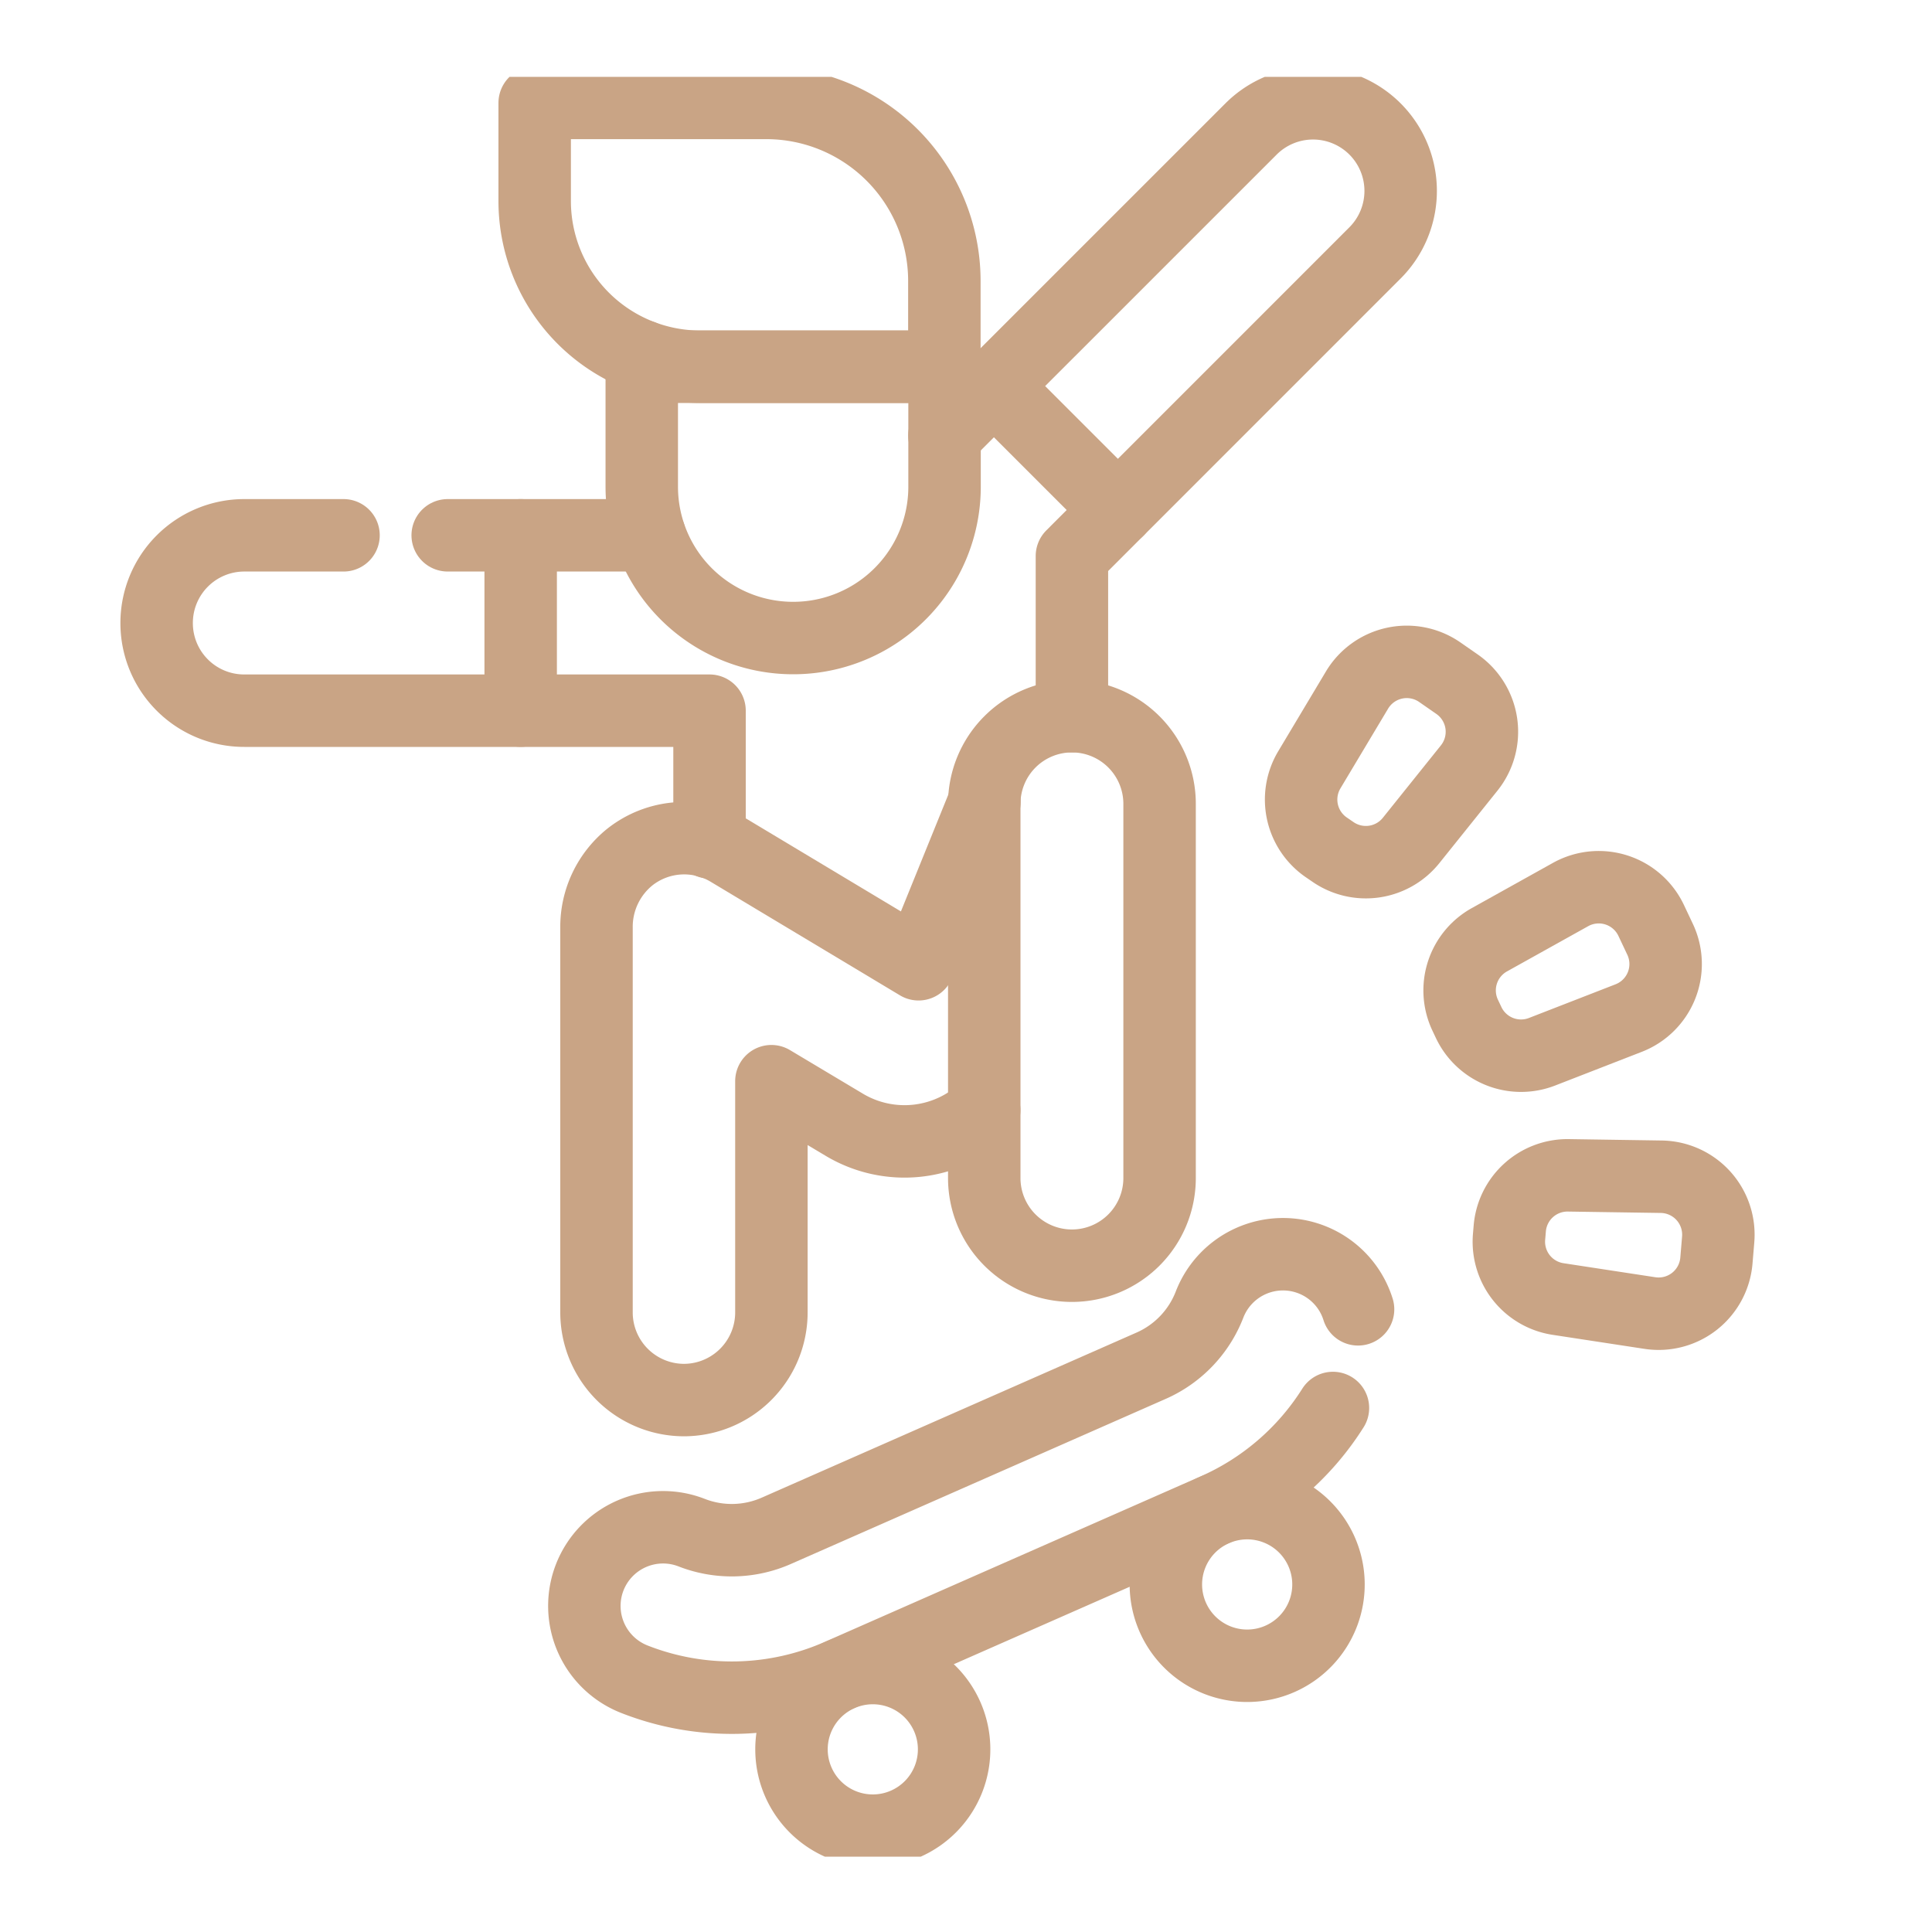
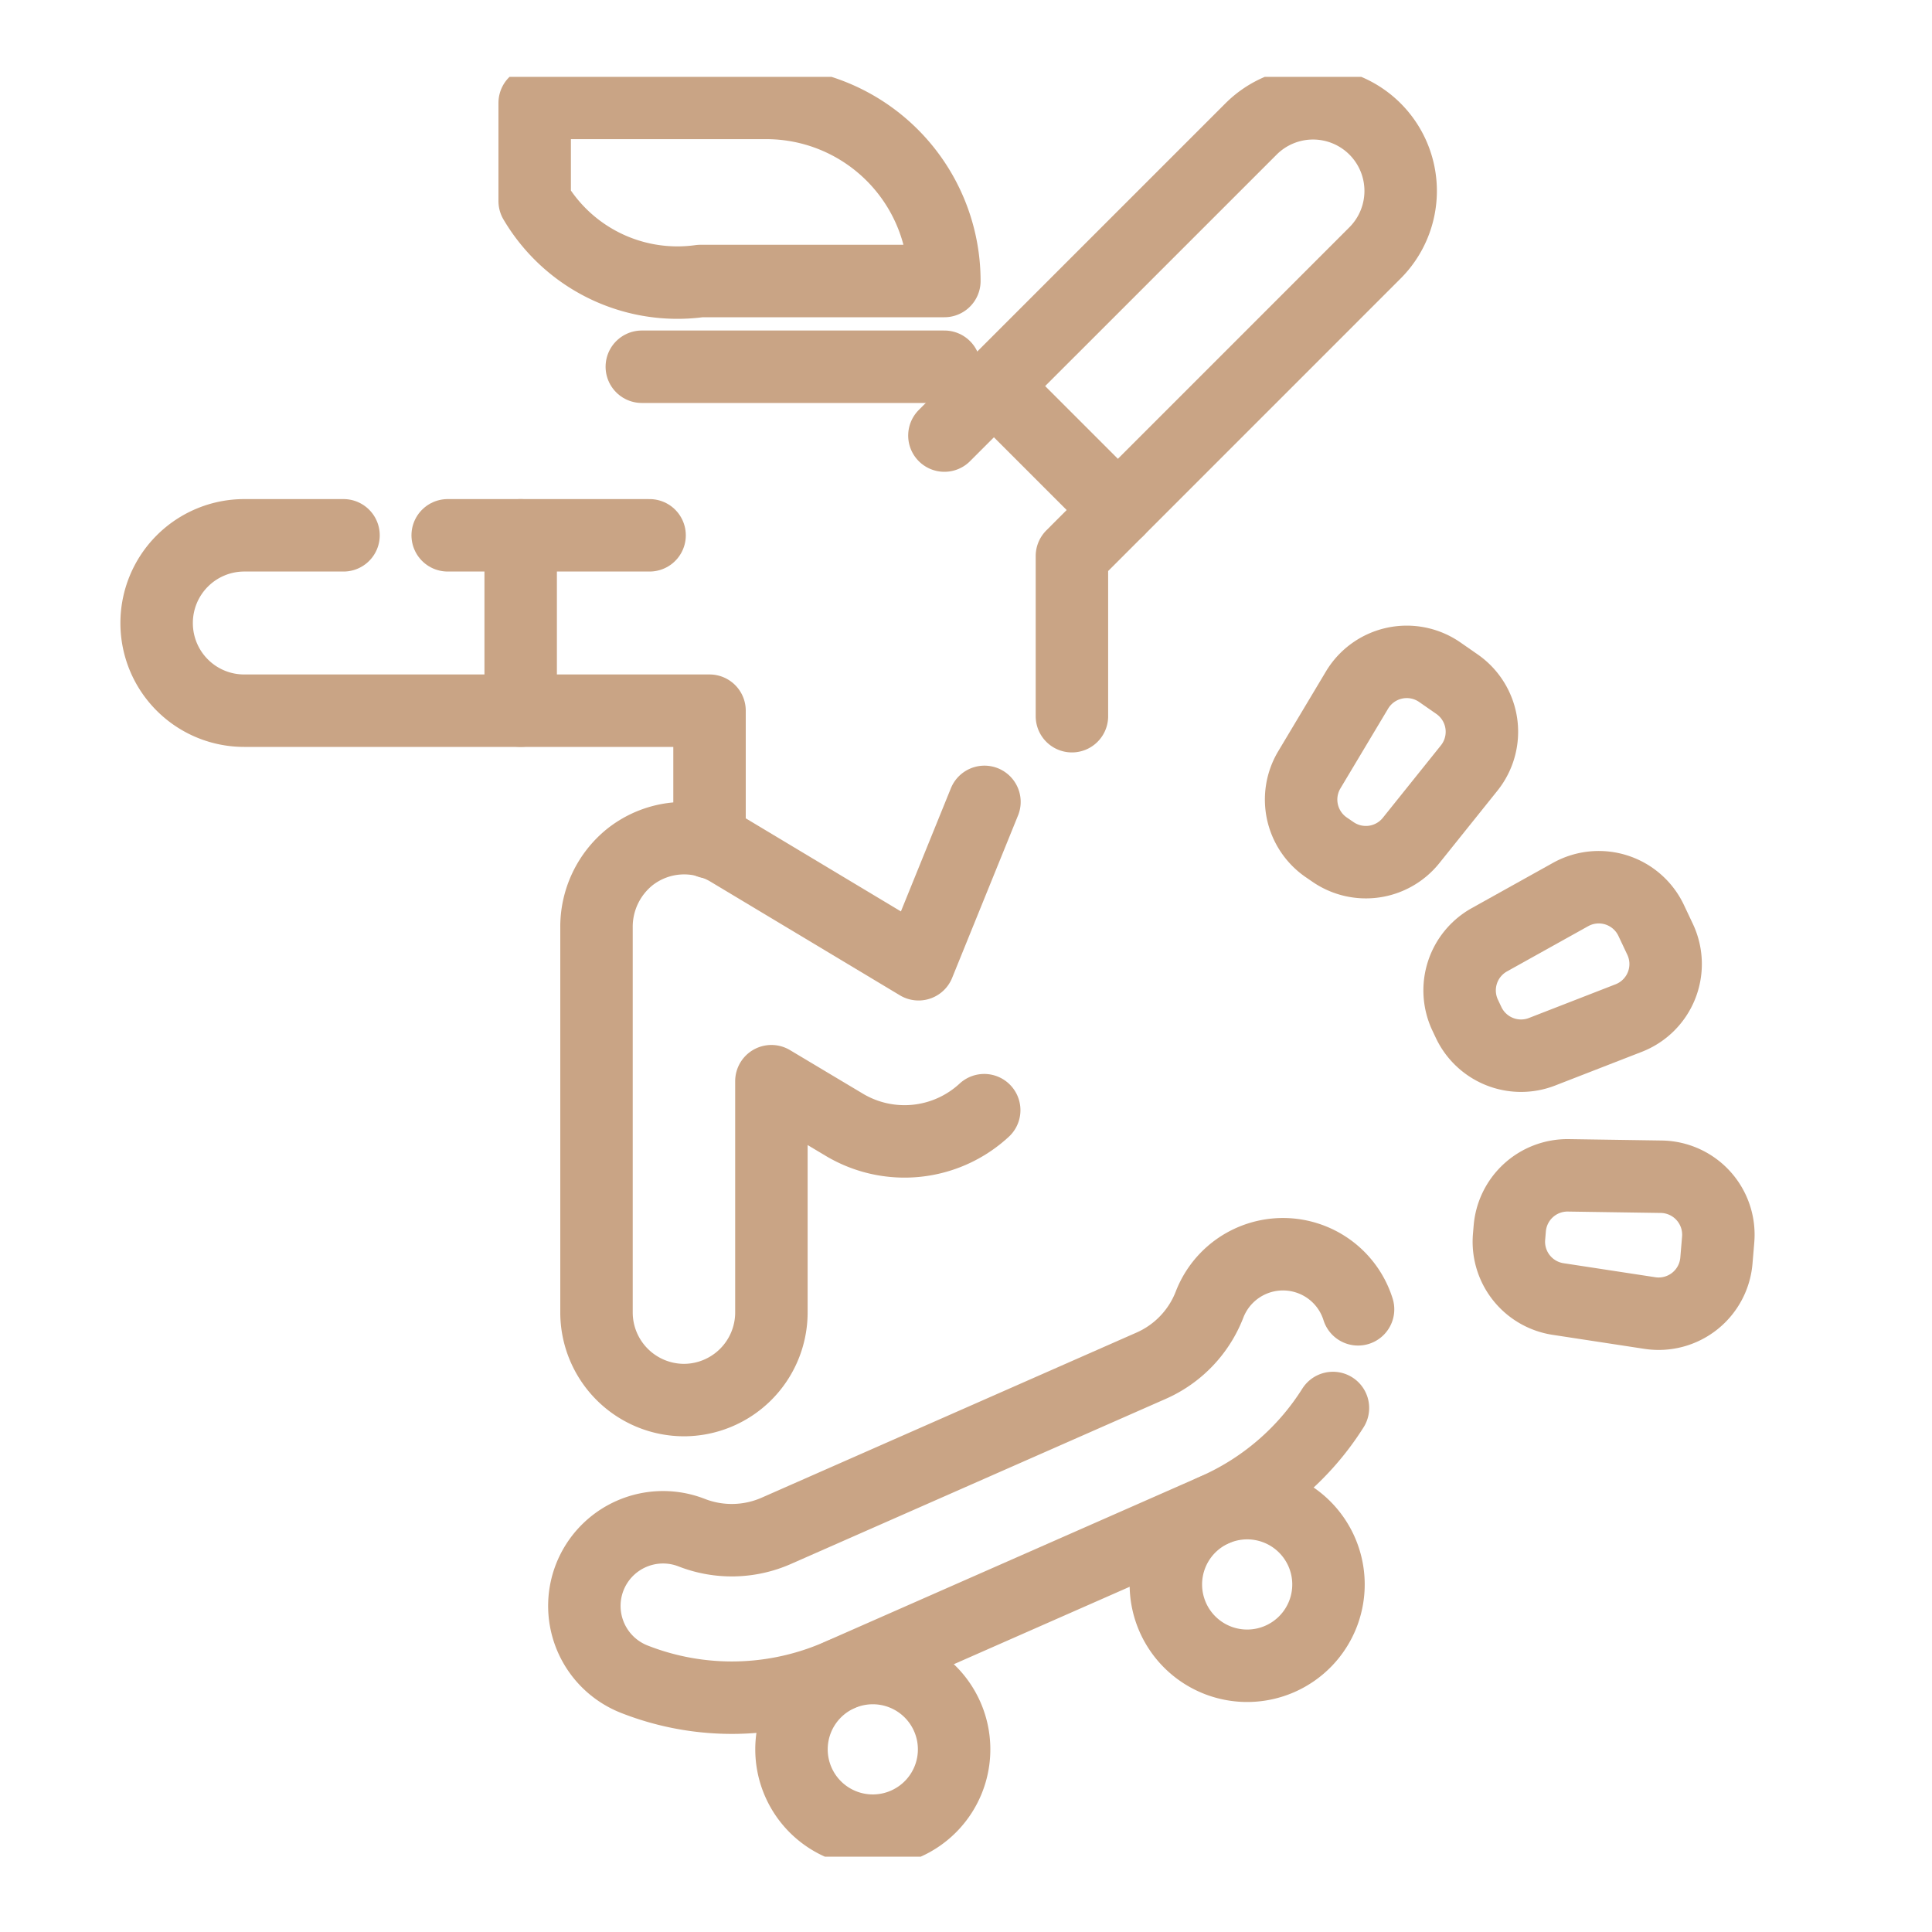
<svg xmlns="http://www.w3.org/2000/svg" width="40" height="40" viewBox="0 0 40 40">
  <defs>
    <clipPath id="clip-path">
      <path id="path3603" d="M0-682.665H36.85v36.85H0Z" transform="translate(0 682.665)" fill="#fff" />
    </clipPath>
    <clipPath id="clip-Skate_park_1">
      <rect width="40" height="40" />
    </clipPath>
  </defs>
  <g id="Skate_park_1" data-name="Skate park – 1" clip-path="url(#clip-Skate_park_1)">
    <g id="g3597" transform="translate(0.985 684.256)">
      <g id="g3599" transform="translate(0 -682.665)">
        <g id="g3601" clip-path="url(#clip-path)">
          <g id="g3607" transform="translate(2.258 9.492)">
            <path id="path3609" d="M-67.811,0h-2.054A1.815,1.815,0,0,0-71.68,1.815,1.811,1.811,0,0,0-71.149,3.1a1.81,1.81,0,0,0,1.284.531h9.632V6.357" transform="translate(71.68)" fill="none" stroke="#c9a485" stroke-linecap="round" stroke-linejoin="round" stroke-miterlimit="10" stroke-width="1.5" />
          </g>
          <g id="g3611" transform="translate(8.284 9.492)">
            <path id="path3613" d="M-73.3,0H-77.48" transform="translate(77.48)" fill="none" stroke="#c9a485" stroke-linecap="round" stroke-linejoin="round" stroke-miterlimit="10" stroke-width="1.5" />
          </g>
          <g id="g3615" transform="translate(18.568 0.548)">
            <path id="path3617" d="M0-120.568l6.349-6.348a1.815,1.815,0,0,1,2.566,0,1.815,1.815,0,0,1,0,2.566L2.64-118.074v3.316" transform="translate(0 127.447)" fill="none" stroke="#c9a485" stroke-linecap="round" stroke-linejoin="round" stroke-miterlimit="10" stroke-width="1.5" />
          </g>
          <g id="g3619" transform="translate(11.112 24.379)">
            <path id="path3621" d="M-280.752-20a1.626,1.626,0,0,0-.964-1.03,1.63,1.63,0,0,0-2.109.928,2.283,2.283,0,0,1-1.216,1.272l-7.751,3.414a2.286,2.286,0,0,1-1.759.039,1.63,1.63,0,0,0-2.109.928,1.63,1.63,0,0,0,.929,2.109,5.519,5.519,0,0,0,4.253-.094l7.751-3.413a5.509,5.509,0,0,0,2.455-2.11" transform="translate(296.772 21.138)" fill="none" stroke="#c9a485" stroke-linecap="round" stroke-linejoin="round" stroke-miterlimit="10" stroke-width="1.5" />
          </g>
          <g id="g3623" transform="translate(15.399 32.943)">
            <path id="path3625" d="M-56.5-17.617a1.683,1.683,0,0,1-.862,2.219,1.683,1.683,0,0,1-2.219-.862,1.683,1.683,0,0,1,.862-2.219A1.683,1.683,0,0,1-56.5-17.617Z" transform="translate(59.727 18.623)" fill="none" stroke="#c9a485" stroke-linecap="round" stroke-linejoin="round" stroke-miterlimit="10" stroke-width="1.5" />
          </g>
          <g id="g3627" transform="translate(23.15 29.529)">
            <path id="path3629" d="M-56.5-17.617a1.683,1.683,0,0,1-.862,2.219,1.683,1.683,0,0,1-2.219-.862,1.683,1.683,0,0,1,.862-2.219A1.683,1.683,0,0,1-56.5-17.617Z" transform="translate(59.727 18.623)" fill="none" stroke="#c9a485" stroke-linecap="round" stroke-linejoin="round" stroke-miterlimit="10" stroke-width="1.5" />
          </g>
          <g id="g3631" transform="translate(11.36 15.017)">
            <path id="path3633" d="M-140.773-111.777a2.429,2.429,0,0,1-2.9.3l-1.506-.9v4.787a1.815,1.815,0,0,1-1.815,1.815A1.815,1.815,0,0,1-148.8-107.6v-7.952a1.856,1.856,0,0,1,.688-1.464,1.814,1.814,0,0,1,2.06-.134l3.92,2.352,1.364-3.362" transform="translate(148.805 118.154)" fill="none" stroke="#c9a485" stroke-linecap="round" stroke-linejoin="round" stroke-miterlimit="10" stroke-width="1.5" />
          </g>
          <g id="g3635" transform="translate(19.393 13.237)">
-             <path id="path3637" d="M-31.809-199.38h0a1.815,1.815,0,0,1-1.815-1.815v-7.747a1.815,1.815,0,0,1,1.815-1.815,1.815,1.815,0,0,1,1.815,1.815v7.747A1.815,1.815,0,0,1-31.809-199.38Z" transform="translate(33.624 210.757)" fill="none" stroke="#c9a485" stroke-linecap="round" stroke-linejoin="round" stroke-miterlimit="10" stroke-width="1.5" />
-           </g>
+             </g>
          <g id="g3639" transform="translate(9.795 9.492)">
            <path id="path3641" d="M0-63.618v-3.63" transform="translate(0 67.248)" fill="none" stroke="#c9a485" stroke-linecap="round" stroke-linejoin="round" stroke-miterlimit="10" stroke-width="1.5" />
          </g>
          <g id="g3643" transform="translate(19.593 6.402)">
            <path id="path3645" d="M-44.99-44.99l-2.567-2.567" transform="translate(47.557 47.557)" fill="none" stroke="#c9a485" stroke-linecap="round" stroke-linejoin="round" stroke-miterlimit="10" stroke-width="1.5" />
          </g>
          <g id="g3647" transform="translate(30.253 22.748)">
            <path id="path3649" d="M-.074-22.311l.015-.178a1.2,1.2,0,0,1,1.209-1.1l1.933.029a1.2,1.2,0,0,1,1.173,1.3l-.037.441a1.2,1.2,0,0,1-1.372,1.082L.936-21.029A1.2,1.2,0,0,1-.074-22.311Z" transform="translate(0.079 23.584)" fill="none" stroke="#c9a485" stroke-linecap="round" stroke-linejoin="round" stroke-miterlimit="10" stroke-width="1.5" />
          </g>
          <g id="g3651" transform="translate(29.233 16.775)">
            <path id="path3653" d="M-3.328-49.195l-.076-.161a1.2,1.2,0,0,1,.5-1.553l1.689-.941a1.2,1.2,0,0,1,1.663.535l.189.4a1.2,1.2,0,0,1-.648,1.623l-1.8.7A1.2,1.2,0,0,1-3.328-49.195Z" transform="translate(3.518 52.002)" fill="none" stroke="#c9a485" stroke-linecap="round" stroke-linejoin="round" stroke-miterlimit="10" stroke-width="1.5" />
          </g>
          <g id="g3655" transform="translate(25.951 12.108)">
            <path id="path3657" d="M-11.562-69.018l-.146-.1a1.2,1.2,0,0,1-.344-1.595l.992-1.659a1.2,1.2,0,0,1,1.708-.368l.364.253a1.2,1.2,0,0,1,.251,1.729l-1.209,1.508A1.2,1.2,0,0,1-11.562-69.018Z" transform="translate(12.222 72.956)" fill="none" stroke="#c9a485" stroke-linecap="round" stroke-linejoin="round" stroke-miterlimit="10" stroke-width="1.5" />
          </g>
          <g id="g3659" transform="translate(12.302 5.784)">
-             <path id="path3661" d="M-109.8-3.817V-1.33A3.133,3.133,0,0,1-112.936,1.8a3.133,3.133,0,0,1-3.133-3.133V-3.817c0-.073,0-.146.008-.218" transform="translate(116.069 4.035)" fill="none" stroke="#c9a485" stroke-linecap="round" stroke-linejoin="round" stroke-miterlimit="10" stroke-width="1.5" />
-           </g>
+             </g>
          <g id="g3663" transform="translate(12.303 6.002)">
            <path id="path3665" d="M0,0H6.265" fill="none" stroke="#c9a485" stroke-linecap="round" stroke-linejoin="round" stroke-miterlimit="10" stroke-width="1.5" />
          </g>
          <g id="g3667" transform="translate(10.085 0.54)">
-             <path id="path3669" d="M0,0H4.8A3.687,3.687,0,0,1,8.482,3.687V5.462H3.431A3.431,3.431,0,0,1,0,2.032Z" fill="none" stroke="#c9a485" stroke-linecap="round" stroke-linejoin="round" stroke-miterlimit="10" stroke-width="1.5" />
+             <path id="path3669" d="M0,0H4.8A3.687,3.687,0,0,1,8.482,3.687H3.431A3.431,3.431,0,0,1,0,2.032Z" fill="none" stroke="#c9a485" stroke-linecap="round" stroke-linejoin="round" stroke-miterlimit="10" stroke-width="1.5" />
          </g>
        </g>
      </g>
    </g>
  </g>
</svg>